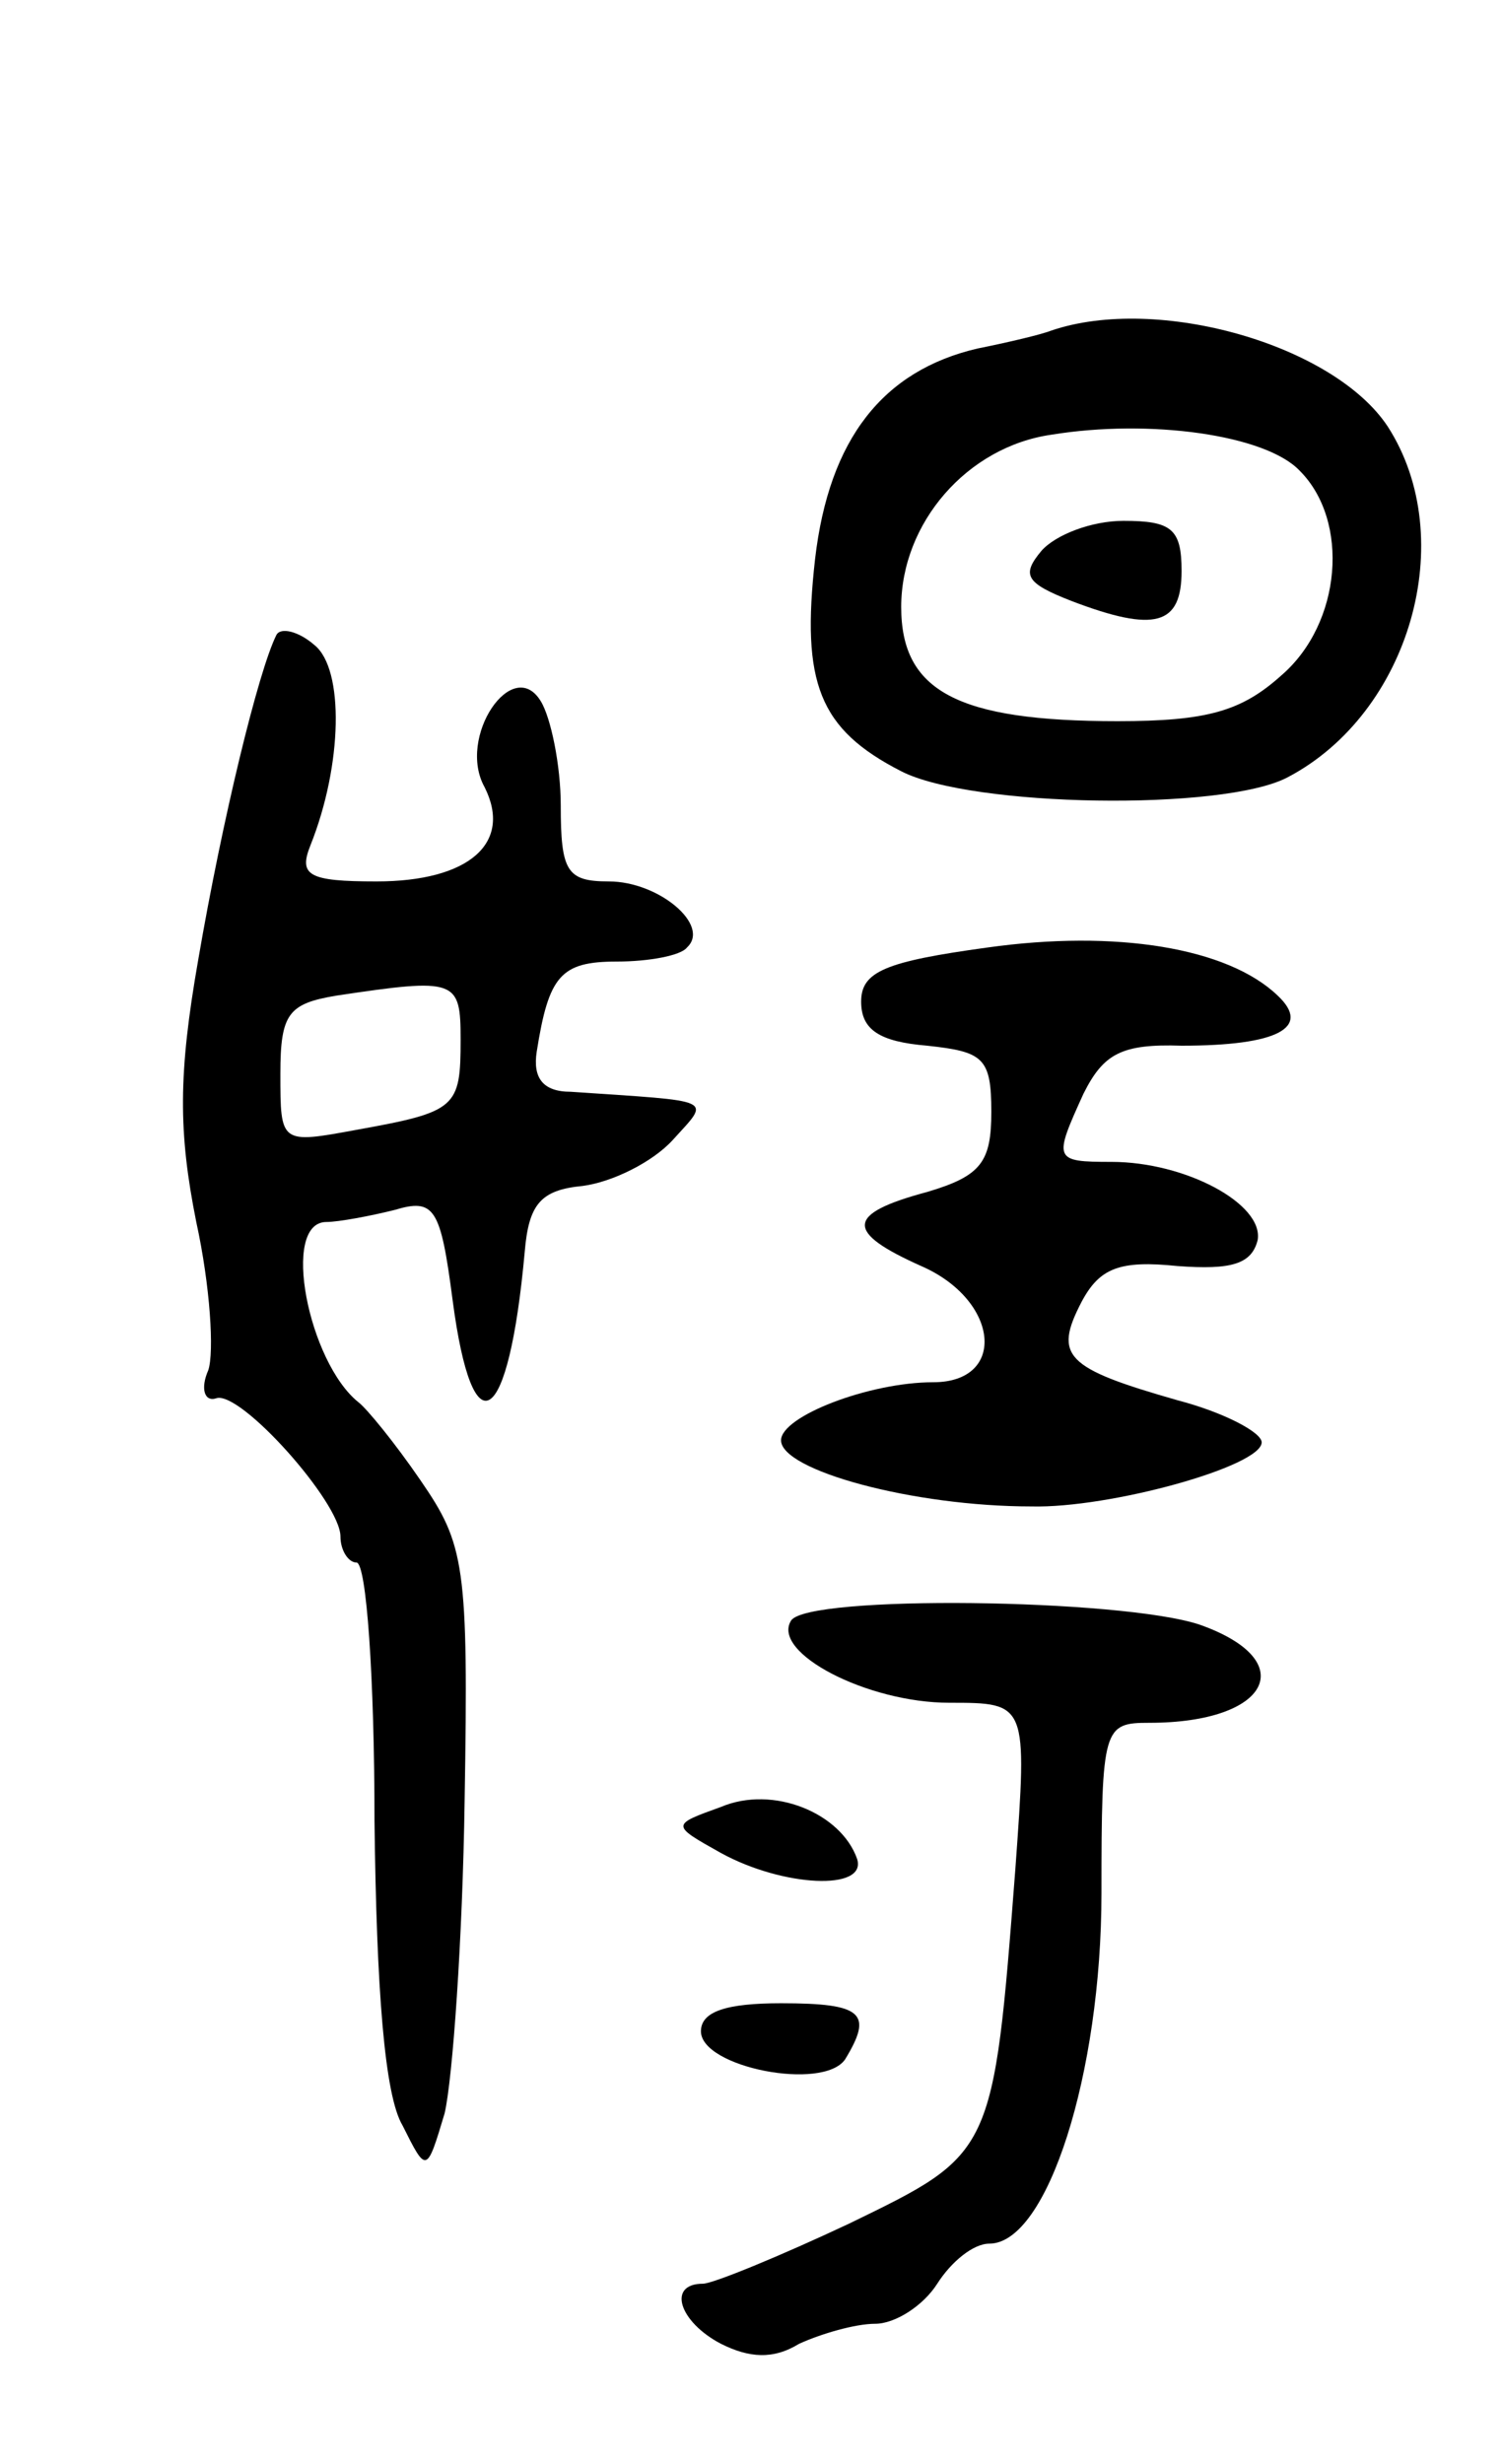
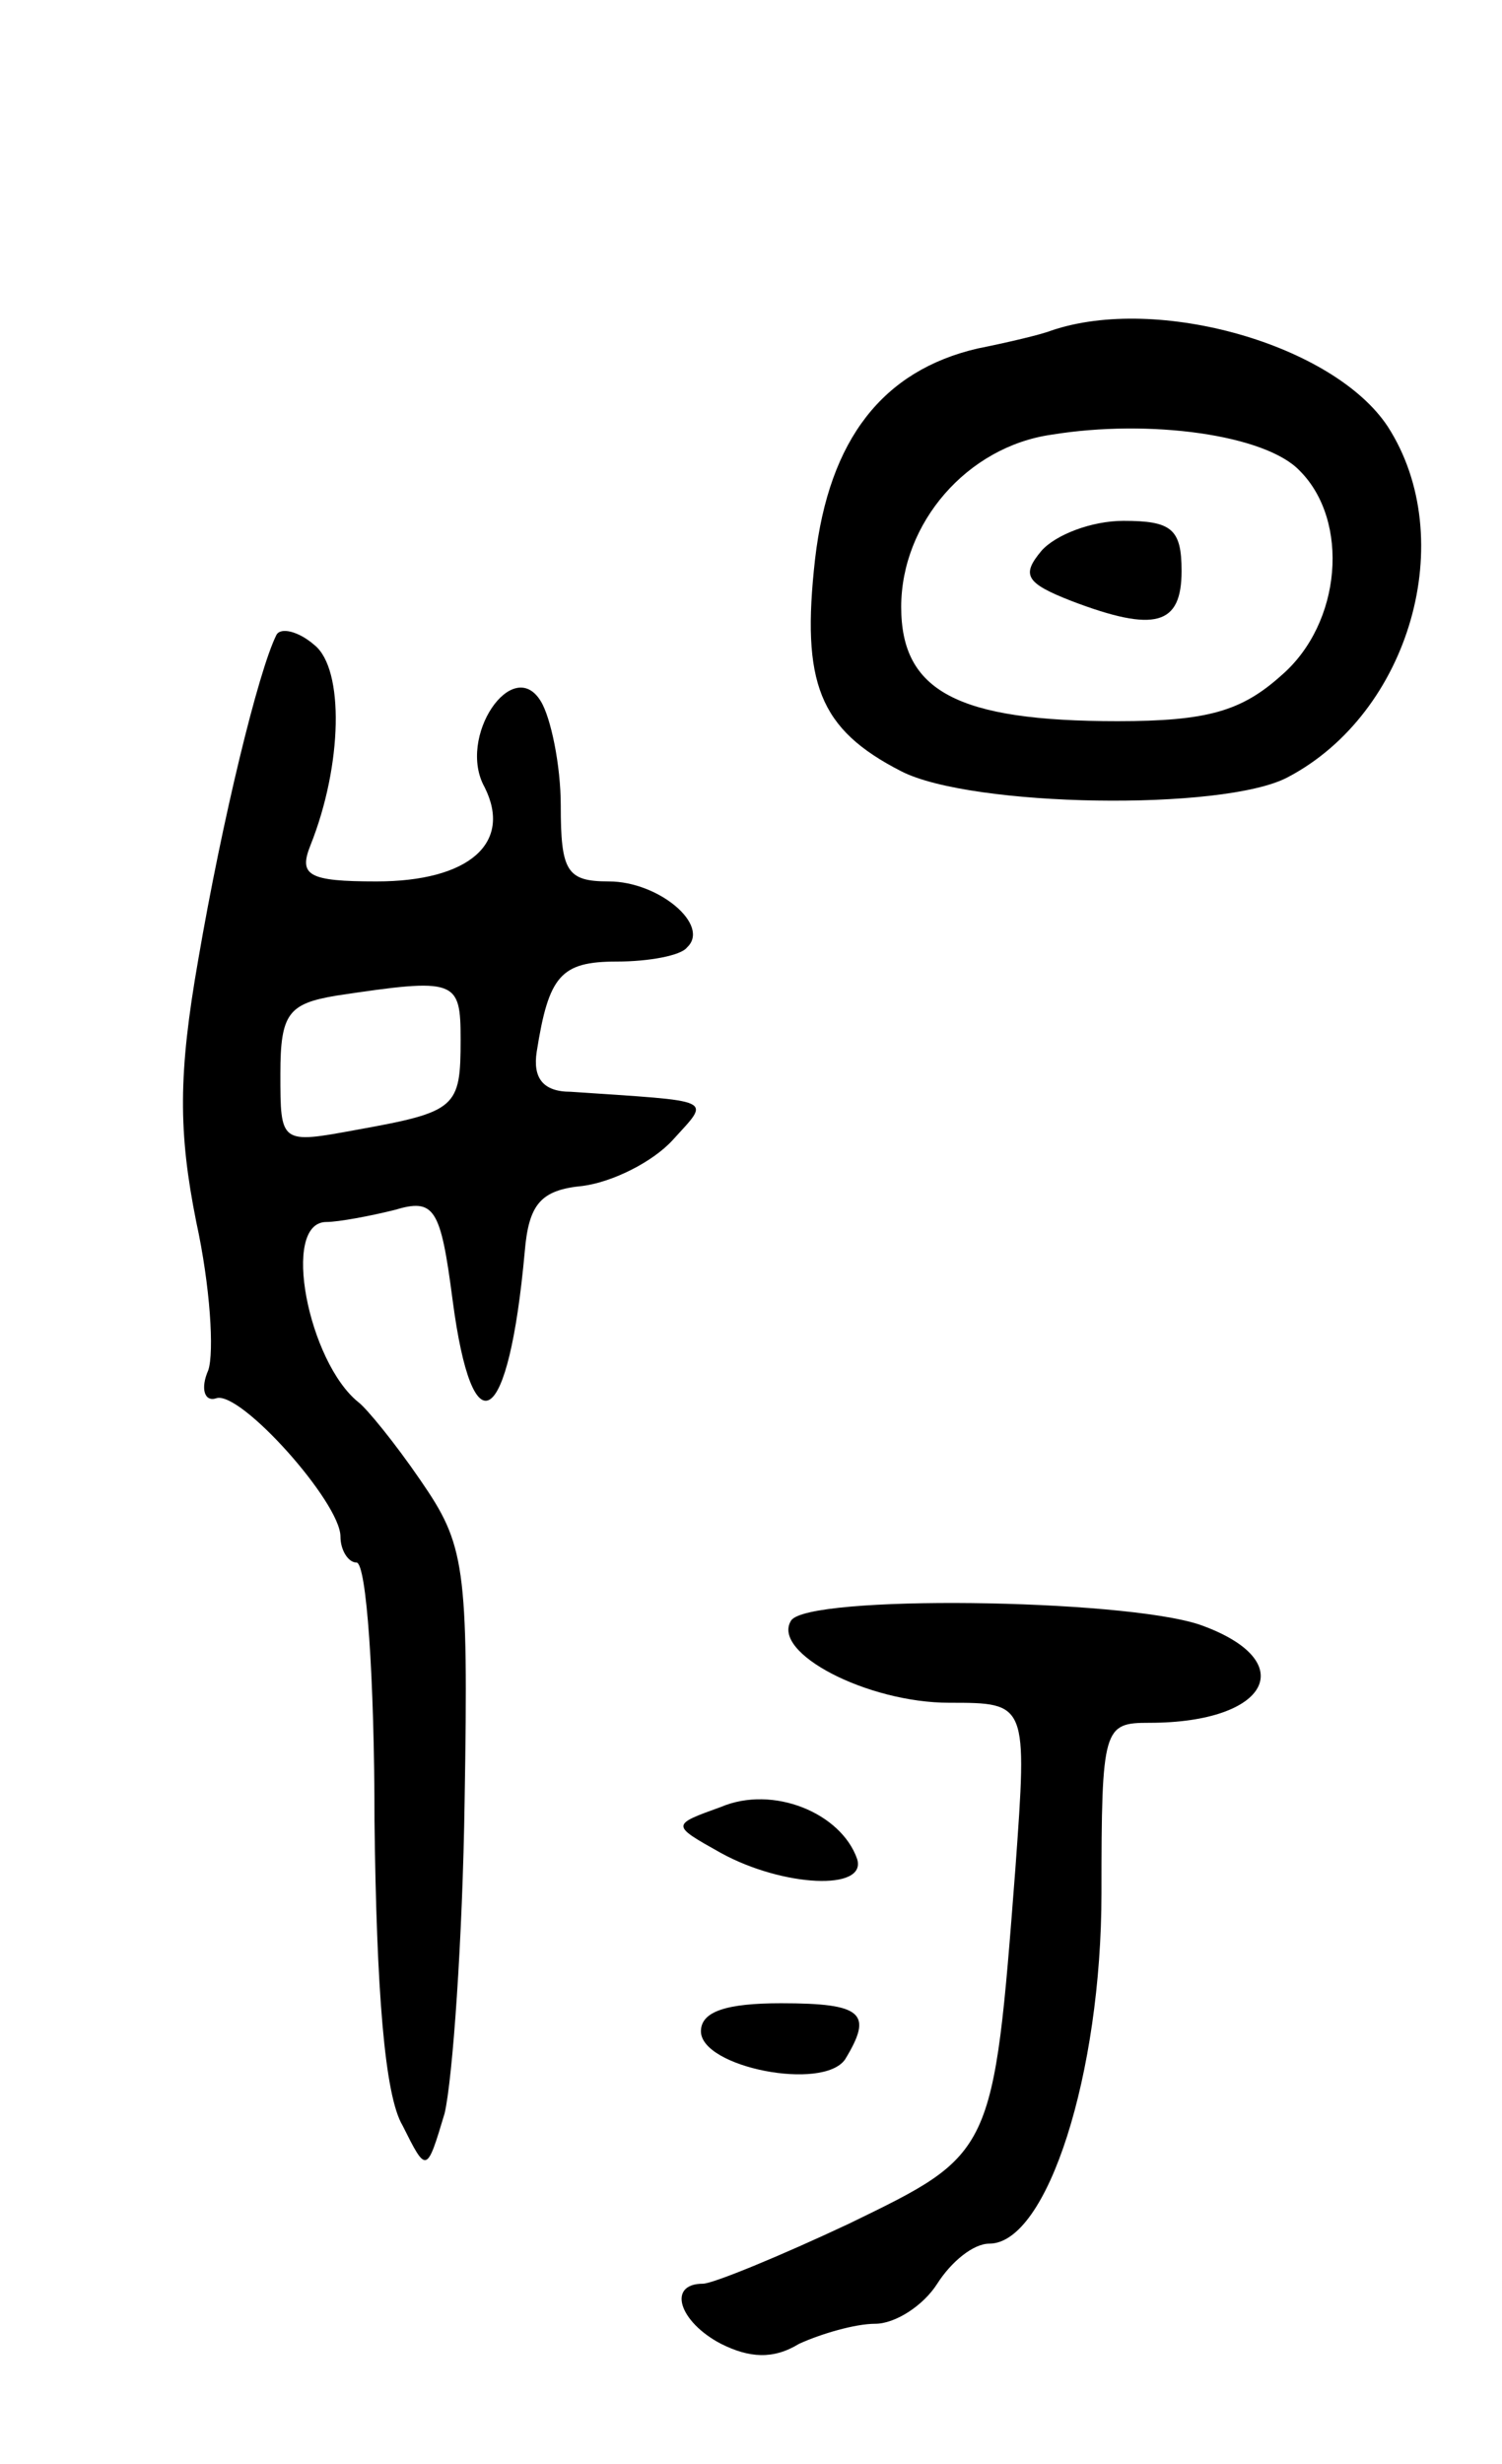
<svg xmlns="http://www.w3.org/2000/svg" version="1.0" width="75" height="123" viewBox="0 0 75 123">
  <g transform="translate(0,123) scale(0.1,-0.1)">
    <path d="M525 1065 c-5 -2 -22 -6 -37 -9 -47 -11 -74 -45 -81 -105 -7 -62 2 -85 43 -106 35 -18 161 -20 193 -3 61 32 86 119 50 175 -27 41 -115 66 -168 48z m124 -70 c25 -25 21 -76 -9 -102 -20 -18 -37 -23 -82 -23 -80 0 -108 15 -108 57 0 42 33 80 75 86 49 8 107 0 124 -18z" />
    <path d="M520 955 c-10 -12 -8 -16 15 -25 42 -16 55 -12 55 15 0 21 -5 25 -29 25 -16 0 -34 -7 -41 -15z" />
    <path d="M138 913 c-9 -18 -27 -92 -39 -162 -10 -57 -10 -86 -1 -131 7 -32 9 -65 6 -74 -4 -9 -2 -16 4 -14 12 4 62 -52 62 -69 0 -7 4 -13 8 -13 5 0 9 -58 9 -129 1 -84 5 -137 14 -152 12 -24 12 -24 21 6 4 17 9 87 10 156 2 118 0 128 -22 160 -13 19 -27 36 -31 39 -25 20 -39 90 -16 90 6 0 22 3 34 6 20 6 23 1 29 -45 10 -76 28 -64 36 24 2 24 8 31 29 33 15 2 35 12 45 23 19 21 22 19 -51 24 -14 0 -19 7 -17 20 6 38 12 45 40 45 16 0 32 3 35 7 12 11 -14 33 -39 33 -21 0 -24 5 -24 38 0 20 -5 44 -10 52 -14 23 -42 -18 -28 -43 14 -28 -8 -47 -54 -47 -34 0 -39 3 -33 18 16 40 17 88 2 100 -8 7 -17 9 -19 5z m92 -202 c0 -34 -2 -36 -52 -45 -38 -7 -38 -7 -38 28 0 30 4 35 28 39 60 9 62 8 62 -22z" />
-     <path d="M493 757 c-51 -7 -63 -12 -63 -27 0 -14 9 -20 33 -22 28 -3 32 -6 32 -33 0 -25 -5 -32 -32 -40 -41 -11 -41 -20 -3 -37 39 -17 43 -58 6 -58 -32 0 -76 -17 -76 -29 0 -15 66 -33 125 -33 39 -1 115 20 115 32 0 5 -19 15 -42 21 -56 16 -62 22 -48 49 9 17 19 21 48 18 27 -2 37 1 40 13 3 18 -36 39 -73 39 -29 0 -29 1 -14 34 10 20 19 25 49 24 48 0 65 9 48 25 -25 24 -81 33 -145 24z" />
    <path d="M395 421 c-10 -16 38 -41 79 -41 39 0 39 0 33 -83 -11 -143 -11 -142 -83 -177 -34 -16 -68 -30 -73 -30 -18 0 -12 -19 9 -30 14 -7 26 -8 39 0 11 5 28 10 38 10 10 0 24 9 31 20 7 11 18 20 26 20 29 0 56 85 56 175 0 83 1 85 24 85 60 0 76 31 25 49 -39 13 -196 15 -204 2z" />
    <path d="M360 328 c-25 -9 -25 -9 0 -23 31 -17 73 -19 68 -3 -8 23 -42 37 -68 26z" />
    <path d="M350 216 c0 -18 61 -30 72 -14 14 23 9 28 -32 28 -27 0 -40 -4 -40 -14z" />
  </g>
</svg>